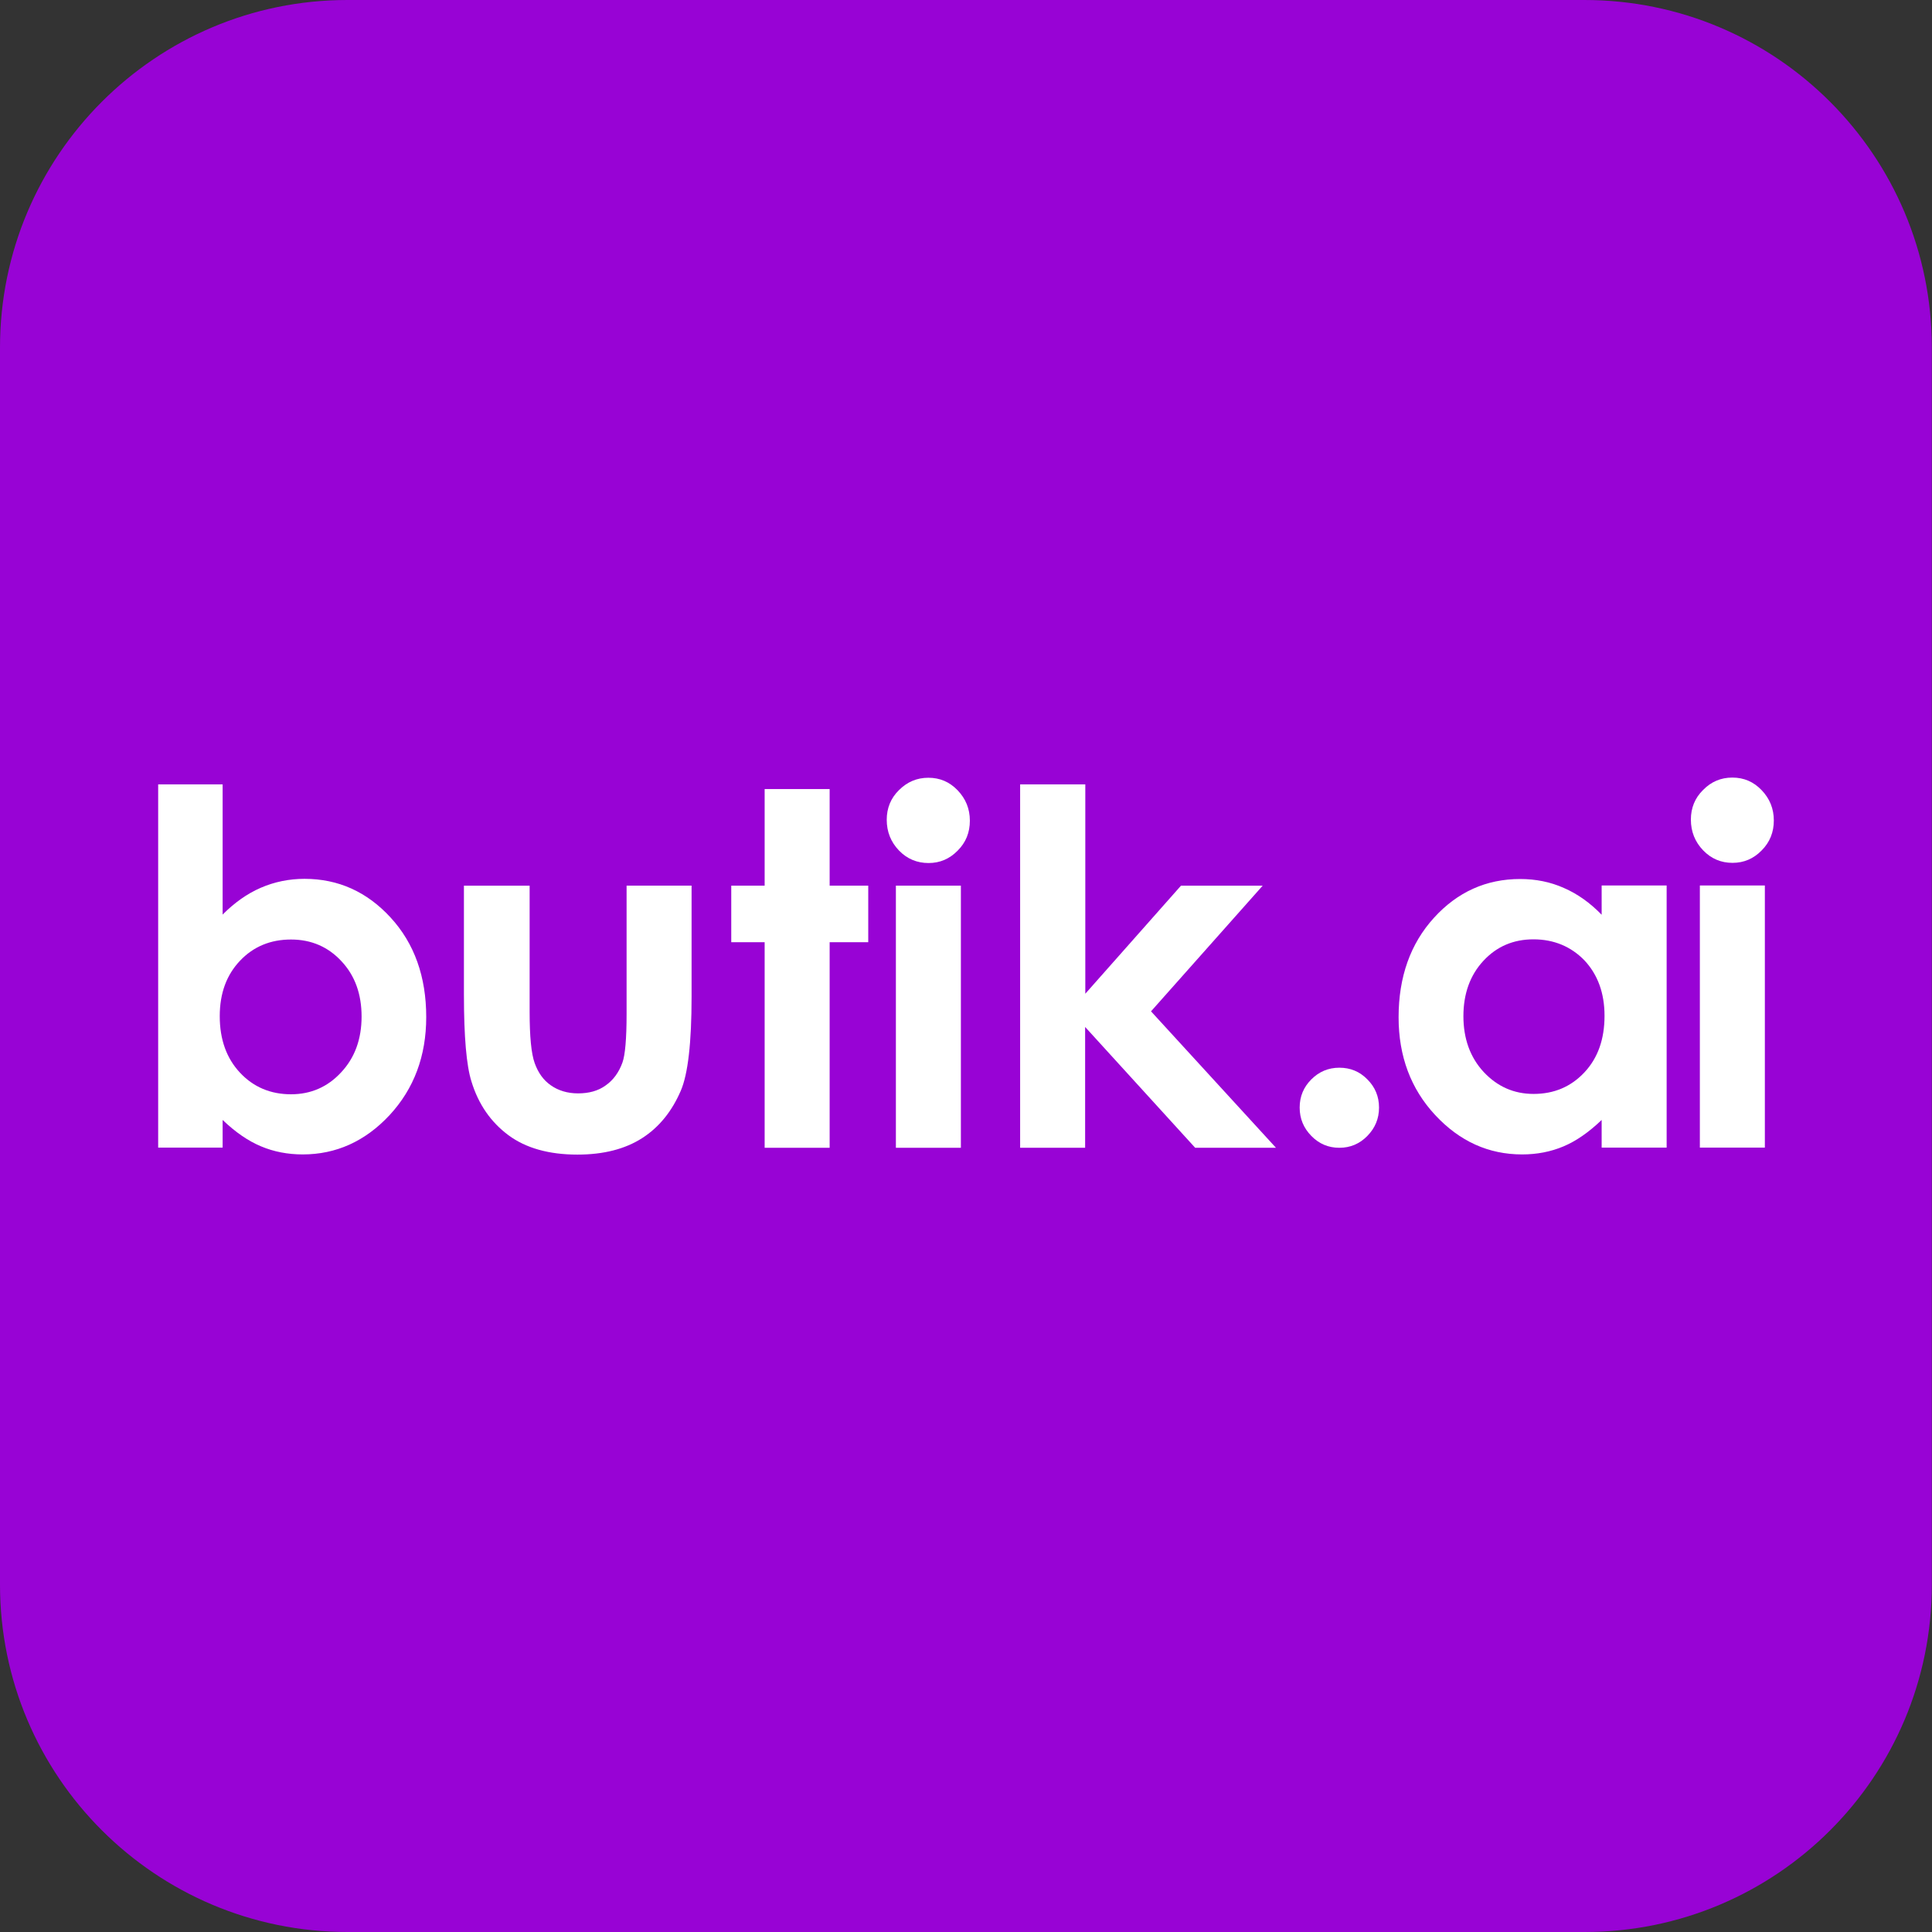
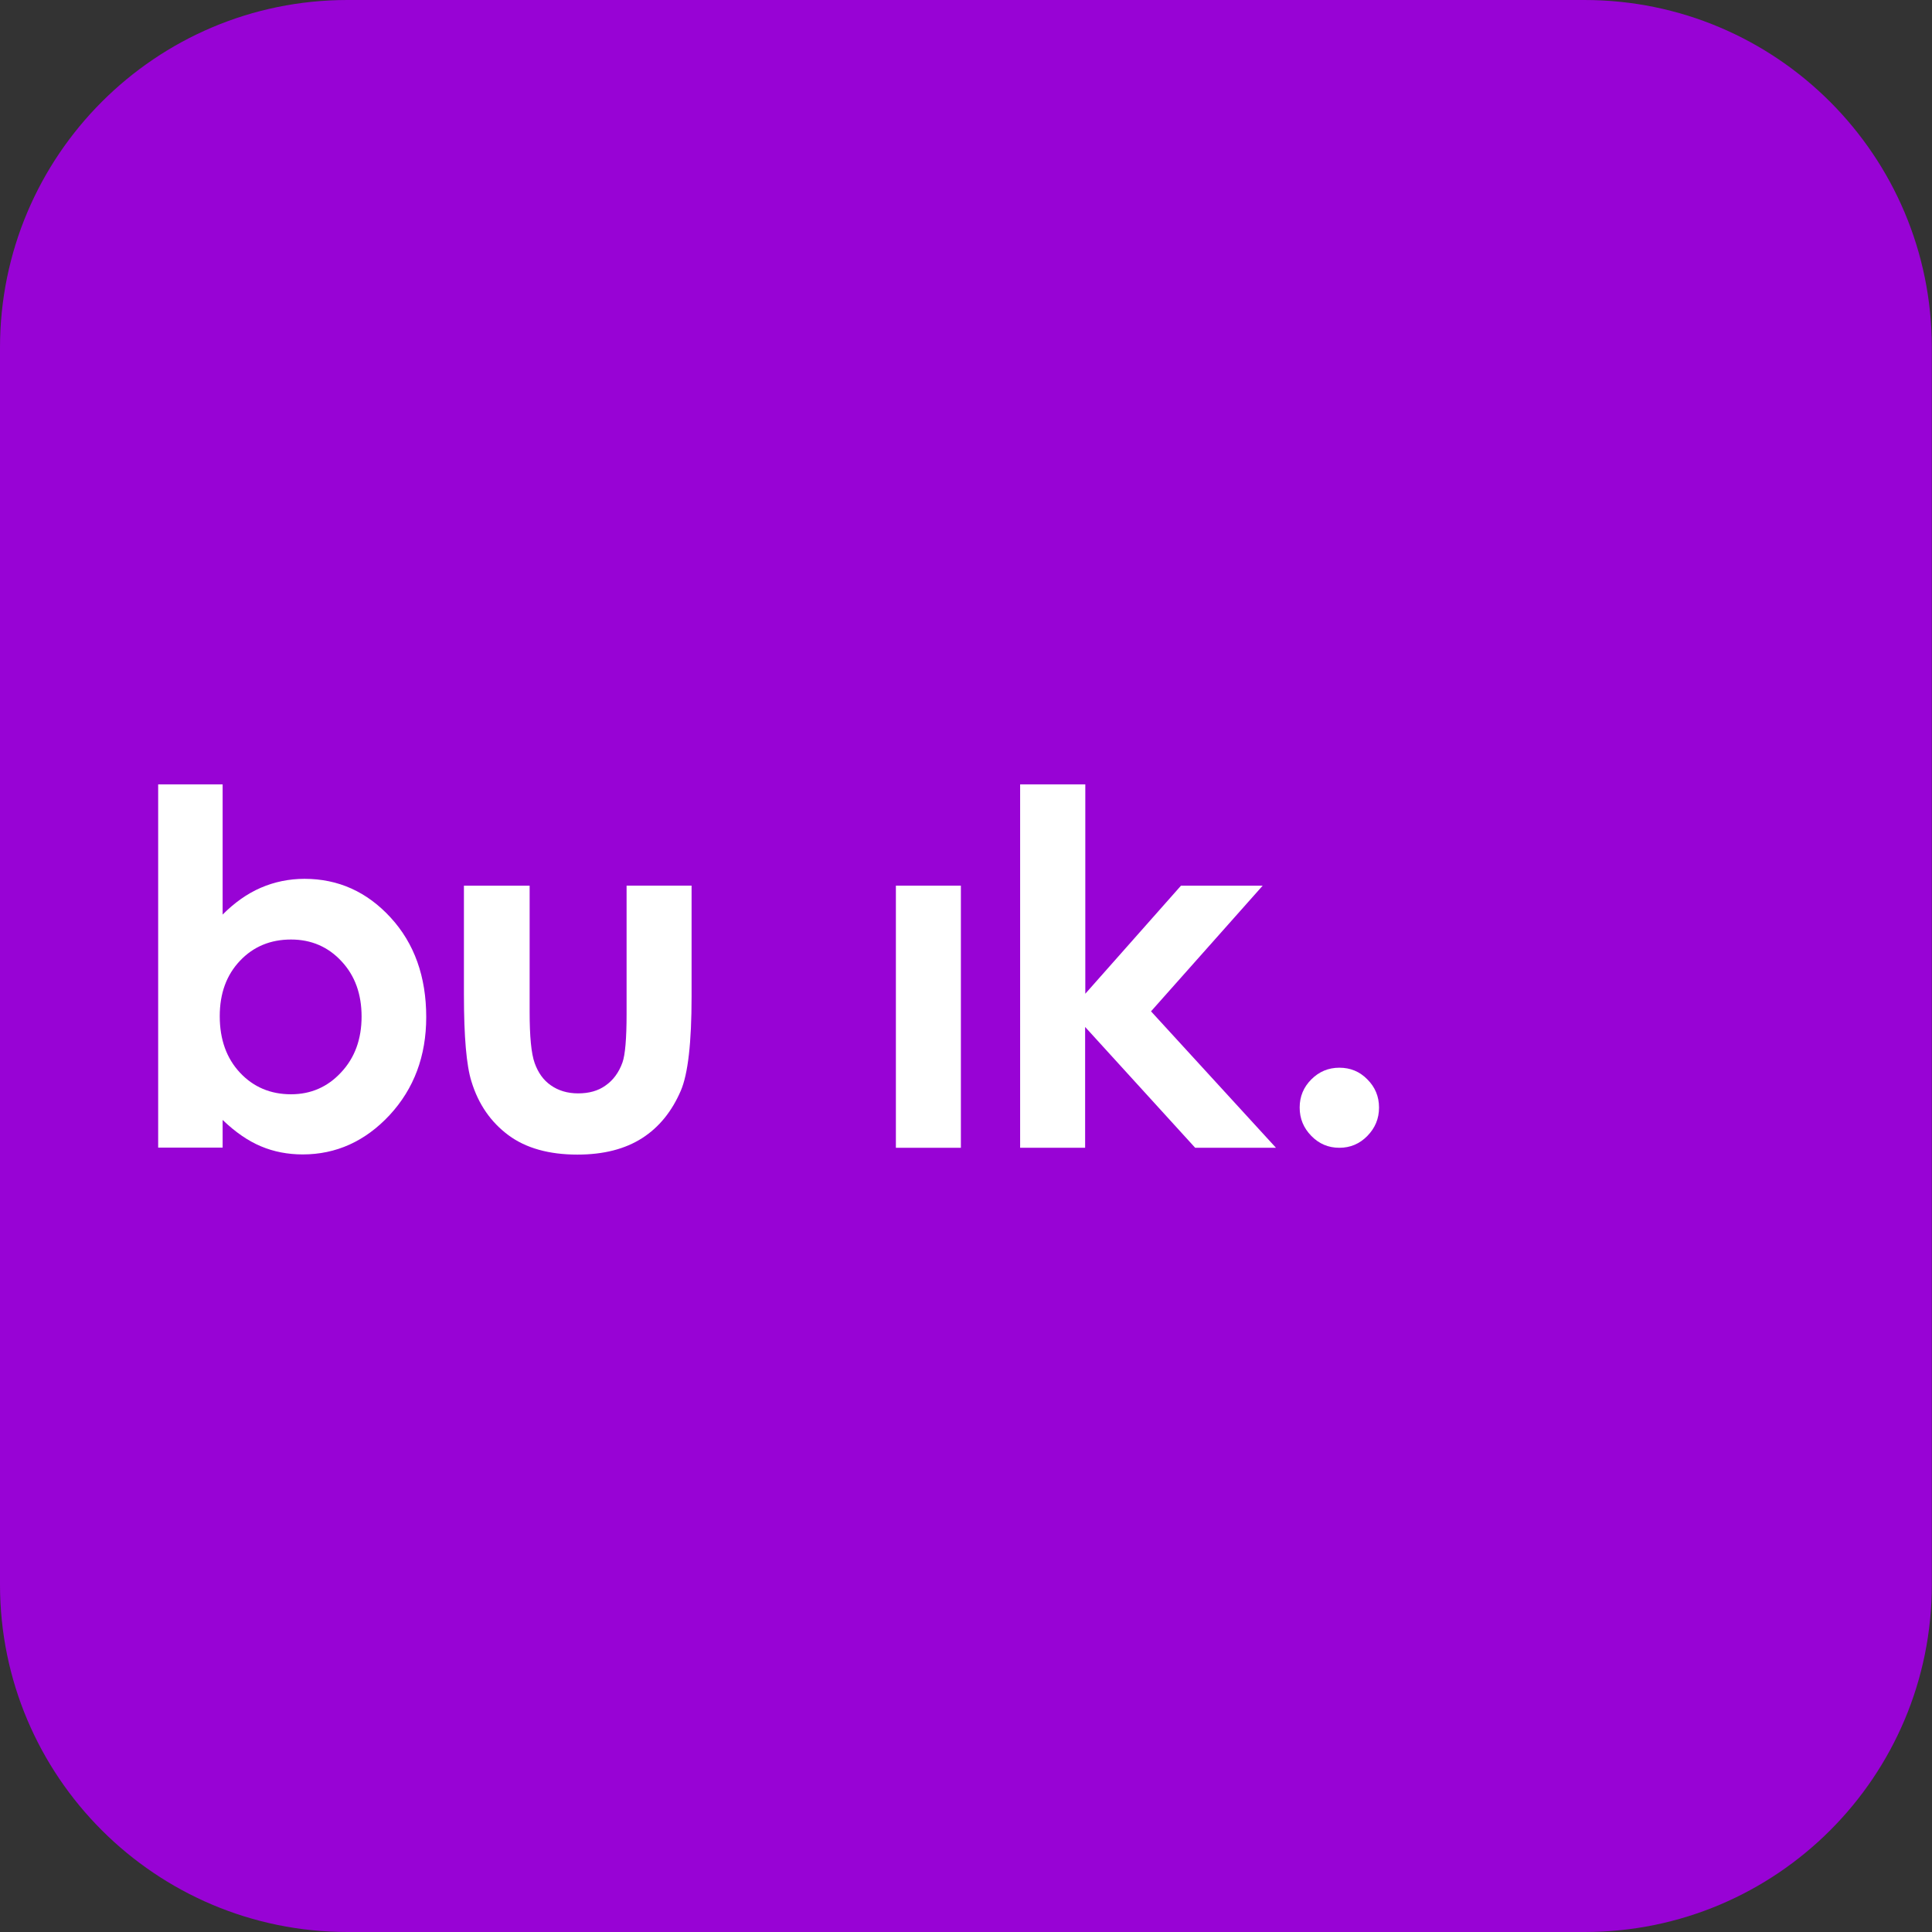
<svg xmlns="http://www.w3.org/2000/svg" version="1.1" id="Capa_1" x="0px" y="0px" viewBox="0 0 107.61 107.61" style="enable-background:new 0 0 107.61 107.61;" xml:space="preserve">
  <rect x="0" y="0" width="107.61" height="107.61" fill="#333333" stroke="none" />
  <style type="text/css">
	.st0{fill:#9803D5;}
	.st1{fill:#FFFFFF;}
</style>
  <g>
    <path class="st0" d="M88.26,107.61h-68.9C8.67,107.61,0,98.95,0,88.26v-68.9C0,8.67,8.67,0,19.35,0h68.9   c10.69,0,19.35,8.67,19.35,19.35v68.9C107.61,98.95,98.95,107.61,88.26,107.61z" />
    <g>
      <path class="st1" d="M12.4,43.69v7.25c0.66-0.66,1.36-1.16,2.12-1.49c0.76-0.33,1.58-0.5,2.44-0.5c1.88,0,3.48,0.72,4.8,2.16    c1.32,1.44,1.98,3.29,1.98,5.54c0,2.17-0.68,3.99-2.04,5.46c-1.36,1.46-2.98,2.19-4.84,2.19c-0.83,0-1.61-0.15-2.32-0.45    c-0.72-0.3-1.43-0.79-2.14-1.47v1.54H8.81V43.69H12.4z M16.21,52.33c-1.14,0-2.09,0.39-2.84,1.18c-0.75,0.79-1.13,1.81-1.13,3.09    c0,1.3,0.38,2.35,1.13,3.15c0.75,0.8,1.7,1.2,2.84,1.2c1.11,0,2.04-0.41,2.79-1.22c0.76-0.81,1.14-1.85,1.14-3.11    c0-1.25-0.37-2.28-1.12-3.08C18.28,52.74,17.34,52.33,16.21,52.33z" />
      <path class="st1" d="M25.84,49.33h3.66v7.03c0,1.37,0.09,2.32,0.28,2.85c0.19,0.53,0.48,0.95,0.9,1.24    c0.41,0.29,0.92,0.45,1.52,0.45c0.6,0,1.12-0.14,1.53-0.44c0.42-0.29,0.74-0.72,0.94-1.28c0.15-0.42,0.23-1.32,0.23-2.7v-7.15    h3.62v6.19c0,2.55-0.2,4.3-0.6,5.23c-0.49,1.14-1.2,2.03-2.15,2.64c-0.95,0.61-2.15,0.92-3.61,0.92c-1.58,0-2.87-0.36-3.84-1.08    c-0.97-0.72-1.67-1.71-2.06-2.99c-0.28-0.88-0.42-2.5-0.42-4.83L25.84,49.33L25.84,49.33z" />
-       <path class="st1" d="M42.59,43.95h3.62v5.38h2.15v3.15h-2.15v11.45h-3.62V52.48h-1.86v-3.15h1.86V43.95z" />
-       <path class="st1" d="M51.71,43.32c0.64,0,1.18,0.23,1.63,0.7c0.45,0.47,0.68,1.03,0.68,1.69c0,0.66-0.22,1.21-0.68,1.67    c-0.45,0.46-0.99,0.69-1.62,0.69c-0.64,0-1.2-0.23-1.65-0.7c-0.45-0.47-0.68-1.04-0.68-1.71c0-0.64,0.22-1.2,0.68-1.65    C50.53,43.55,51.07,43.32,51.71,43.32z" />
      <path class="st1" d="M53.52,49.33H49.9v14.6h3.62V49.33z" />
      <path class="st1" d="M56.83,43.69h3.62v11.66l5.33-6.02h4.55l-6.22,7l6.96,7.6h-4.5l-6.13-6.73v6.73h-3.62V43.69z" />
      <path class="st1" d="M74.6,59.47c0.61,0,1.13,0.21,1.56,0.65c0.43,0.43,0.65,0.95,0.65,1.57c0,0.62-0.22,1.14-0.65,1.58    c-0.43,0.44-0.95,0.66-1.56,0.66c-0.61,0-1.13-0.22-1.56-0.66c-0.43-0.44-0.65-0.96-0.65-1.58c0-0.62,0.22-1.14,0.65-1.57    C73.47,59.69,73.99,59.47,74.6,59.47z" />
-       <path class="st1" d="M89.21,49.32h3.62v14.6h-3.62v-1.54c-0.71,0.68-1.41,1.17-2.12,1.47c-0.71,0.3-1.48,0.45-2.31,0.45    c-1.87,0-3.48-0.73-4.84-2.19c-1.36-1.46-2.04-3.28-2.04-5.45c0-2.25,0.66-4.1,1.97-5.54c1.31-1.44,2.91-2.16,4.8-2.16    c0.87,0,1.68,0.16,2.44,0.5c0.76,0.33,1.46,0.83,2.1,1.49L89.21,49.32L89.21,49.32z M85.41,52.32c-1.12,0-2.05,0.4-2.79,1.2    c-0.74,0.8-1.11,1.83-1.11,3.08c0,1.26,0.38,2.3,1.13,3.11c0.76,0.81,1.68,1.22,2.78,1.22c1.14,0,2.08-0.4,2.83-1.2    c0.75-0.8,1.12-1.85,1.12-3.15c0-1.27-0.38-2.3-1.12-3.09C87.5,52.72,86.55,52.32,85.41,52.32z" />
-       <path class="st1" d="M96.49,43.31c0.64,0,1.18,0.23,1.63,0.7c0.45,0.47,0.68,1.03,0.68,1.69c0,0.65-0.22,1.21-0.68,1.67    c-0.45,0.46-0.99,0.69-1.62,0.69c-0.64,0-1.19-0.23-1.64-0.7c-0.45-0.47-0.68-1.04-0.68-1.71c0-0.64,0.22-1.2,0.68-1.65    C95.31,43.54,95.85,43.31,96.49,43.31z" />
-       <path class="st1" d="M98.3,49.32h-3.62v14.6h3.62V49.32z" />
    </g>
  </g>
</svg>